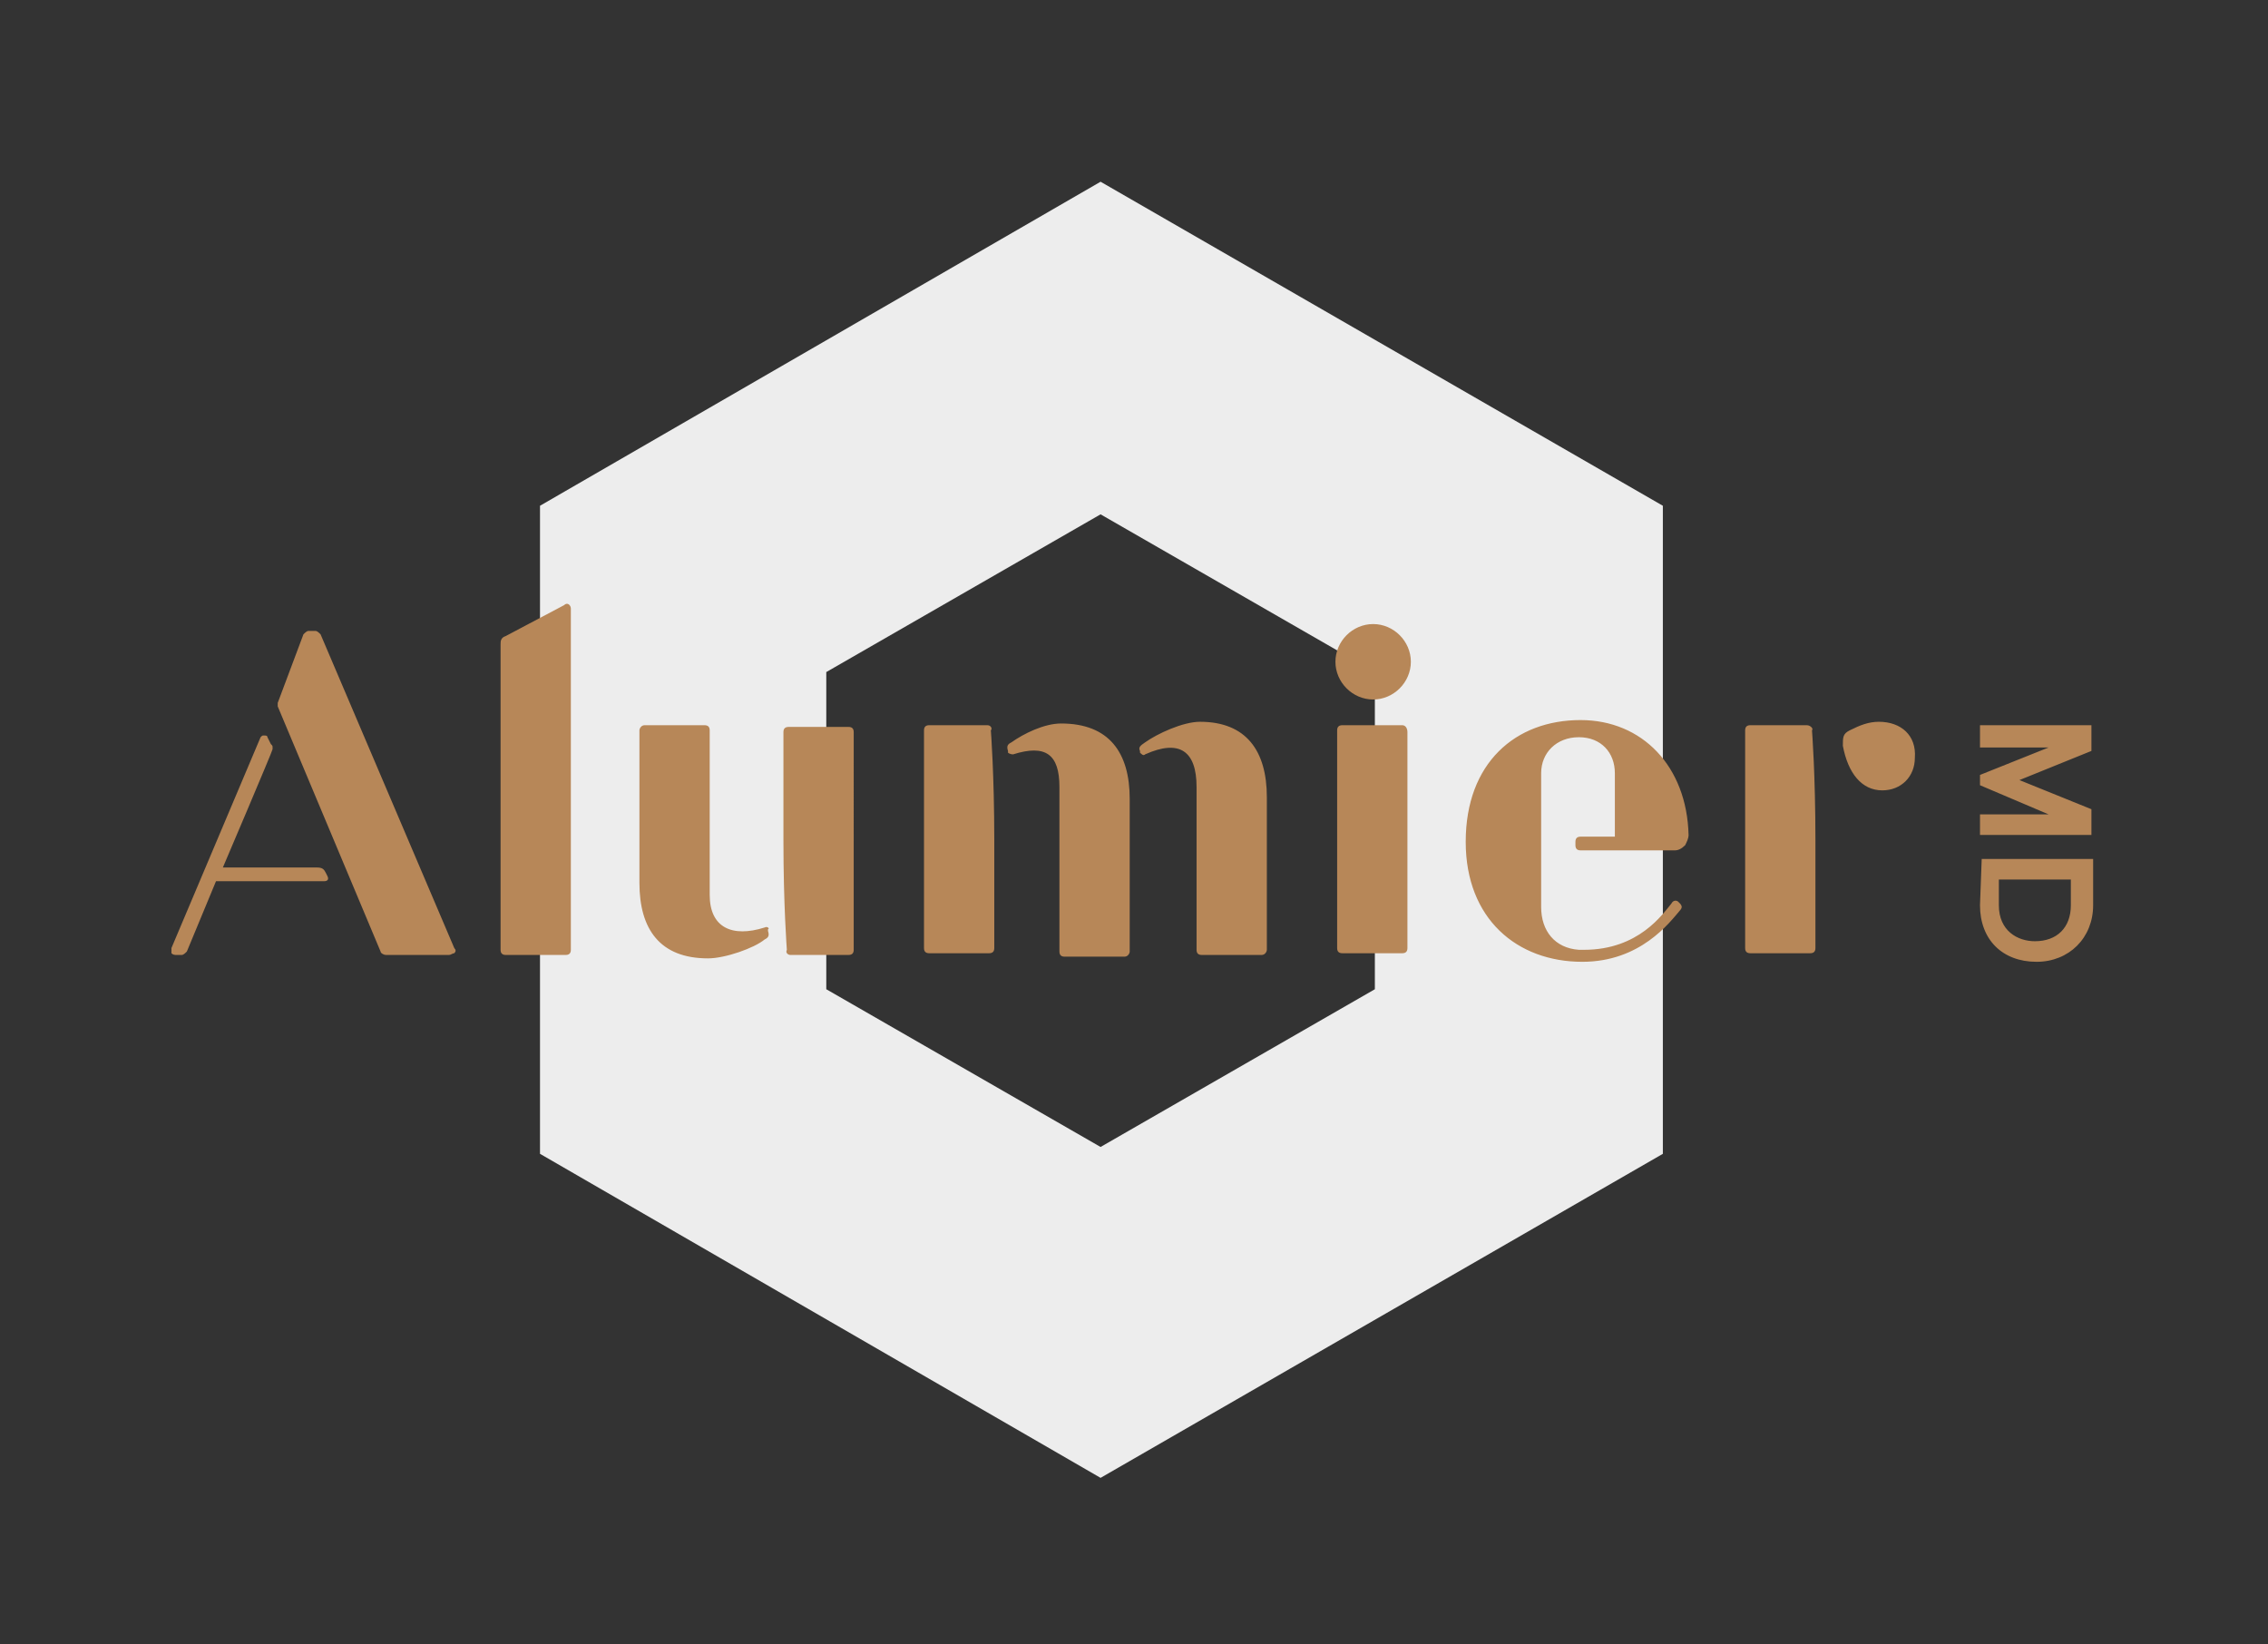
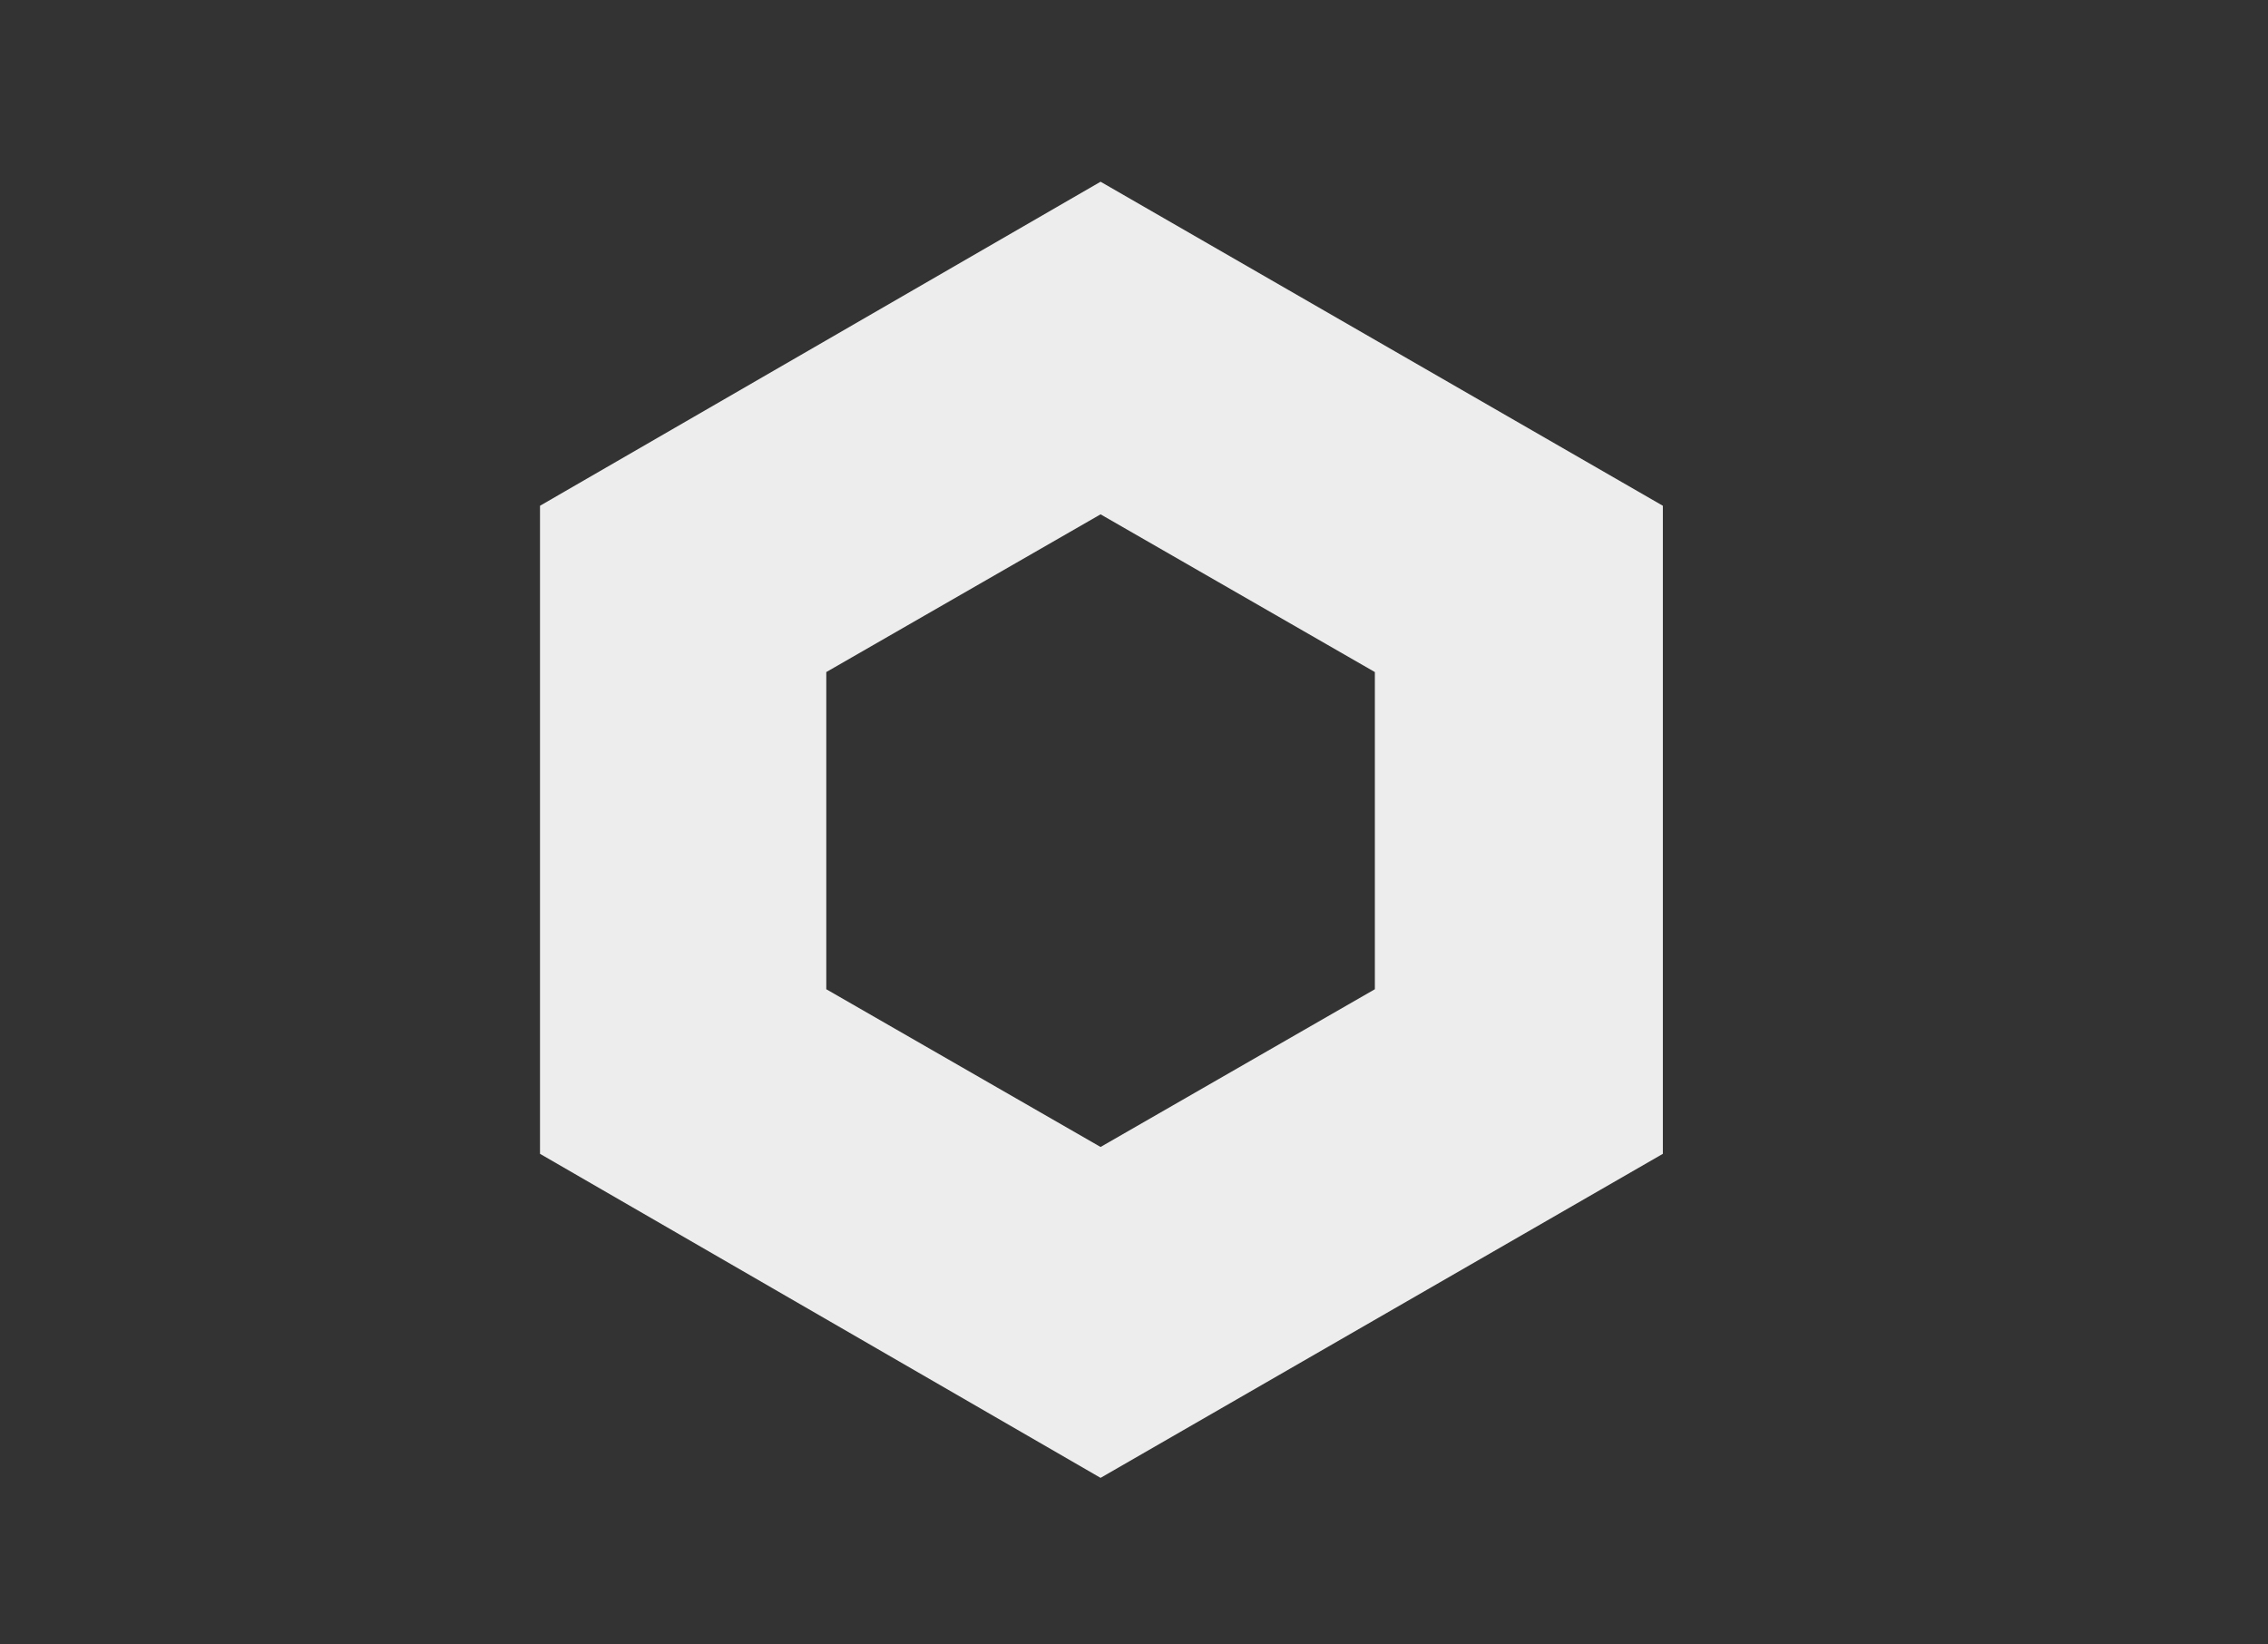
<svg xmlns="http://www.w3.org/2000/svg" viewBox="0 0 132.3 95.9" style="enable-background:new 0 0 132.3 95.9" xml:space="preserve">
  <rect x="0" y="0" width="132.3" height="95.9" fill="#333333" stroke="none" />
  <path d="M48.2 57.7V39.2l16-9.2 16 9.2v18.5l-16 9.2-16-9.2zm16-47.1L31.5 29.5v37.8l32.7 18.9L97 67.3V29.5L64.2 10.6z" style="fill:#ededed" />
-   <path d="M92.2 42c-3.8 0-6.7 2.5-6.7 7.1 0 4.5 3 7 6.8 7 3.4 0 5.1-2.3 5.7-3 .1-.1.1-.2.1-.2 0-.1-.1-.2-.1-.2l-.1-.1c-.1-.1-.3-.1-.4.1-.5.6-1.9 2.7-5.1 2.7h-.3c-1.4-.1-2.2-1.1-2.2-2.5v-7.8c0-1.2.9-2.1 2.2-2.1 1.3 0 2.1.9 2.1 2.1v3.7h-2c-.2 0-.3.1-.3.3v.2c0 .2.1.3.3.3h5.5c.2 0 .4-.1.6-.3.1-.2.2-.4.2-.6-.1-4-2.7-6.7-6.3-6.7m-10.4.3h-3.5c-.2 0-.3.1-.3.3v12.7c0 .2.1.3.3.3h3.5c.2 0 .3-.1.3-.3V42.7c0-.2-.1-.4-.3-.4m-48.9-7-3.4 1.8c-.3.1-.3.3-.3.5v17.8c0 .2.1.3.3.3H33c.2 0 .3-.1.3-.3V35.5c0-.2-.2-.4-.4-.2m24.7 7h-3.4c-.2 0-.3.1-.3.3v12.7c0 .2.1.3.3.3h3.5c.2 0 .3-.1.3-.3V49c0-3.8-.2-6.4-.2-6.4.1-.1 0-.3-.2-.3m47.8 0h-3.3c-.2 0-.3.1-.3.3v12.7c0 .2.1.3.3.3h3.5c.2 0 .3-.1.3-.3V49c0-3.8-.2-6.4-.2-6.4.1-.1-.1-.3-.3-.3m-25.3-5.9c-1.2 0-2.2 1-2.2 2.2s1 2.2 2.2 2.2 2.2-1 2.2-2.2c0-1.2-1-2.2-2.2-2.2m29.5 5.7c-.6 0-1.1.2-1.7.5-.4.2-.4.4-.4.9.3 1.6 1.1 2.6 2.3 2.6 1.1 0 1.9-.8 1.9-1.9.1-1.3-.8-2.1-2.1-2.1M59.1 44c1.9-.6 2.7 0 2.7 1.9v9.6c0 .2.1.3.3.3h3.5c.2 0 .3-.2.3-.3v-8.9c0-2.7-1.2-4.4-4-4.4-1 0-2.2.6-2.9 1.1-.2.1-.3.2-.2.5v.1s.1.1.3.1M26.5 55.3 18.7 37c-.1-.1-.2-.2-.3-.2H18c-.1 0-.2.1-.3.2l-1.5 4v.2l6 14.3c0 .1.2.2.3.2h3.7c.1 0 .2-.1.3-.1.1-.1.1-.2 0-.3M19 50.9c-.1-.2-.2-.3-.5-.3H13s2.9-6.8 2.9-6.9v-.1c0-.1 0-.1-.1-.2l-.2-.4c0-.1-.1-.1-.2-.1s-.1 0-.2.1L10 55.3v.3c.1.1.2.1.3.1h.3c.1 0 .2-.1.3-.2l1.7-4.1h6.3c.2 0 .3-.1.2-.3m96.4-8.8v1.3h4l-4 1.6v.6l4 1.7h-4v1.2h6.5v-1.5l-4.2-1.7 4.2-1.7v-1.5zm3.2 12.6c-1 0-2.1-.6-2.1-2.1v-1.5h4.2v1.5c0 1.3-.8 2.1-2.1 2.1m-3.2-2.1c0 2 1.3 3.3 3.3 3.3 1.9 0 3.3-1.4 3.3-3.3v-2.7h-6.5m-49.1-6.2c.1.1.2.2.3.1 2-.9 3-.2 3 1.9v9.5c0 .2.1.3.3.3h3.5c.2 0 .3-.2.3-.3v-8.9c0-2.7-1.2-4.4-3.9-4.4-1 0-2.5.7-3.2 1.2-.3.2-.4.3-.3.5M46.1 55.7h3.4c.2 0 .3-.1.3-.3V42.7c0-.2-.1-.3-.3-.3H46c-.2 0-.3.1-.3.3V49c0 3.8.2 6.4.2 6.4-.1.2.1.3.2.3m-1.5-1.6c-1.9.6-3.2 0-3.2-1.9v-9.6c0-.2-.1-.3-.3-.3h-3.5c-.2 0-.3.2-.3.3v8.9c0 2.7 1.2 4.4 4 4.4 1 0 2.7-.6 3.3-1.1.2-.1.3-.2.2-.5v-.1c.1 0 0-.2-.2-.1" style="fill:#b78758" />
</svg>